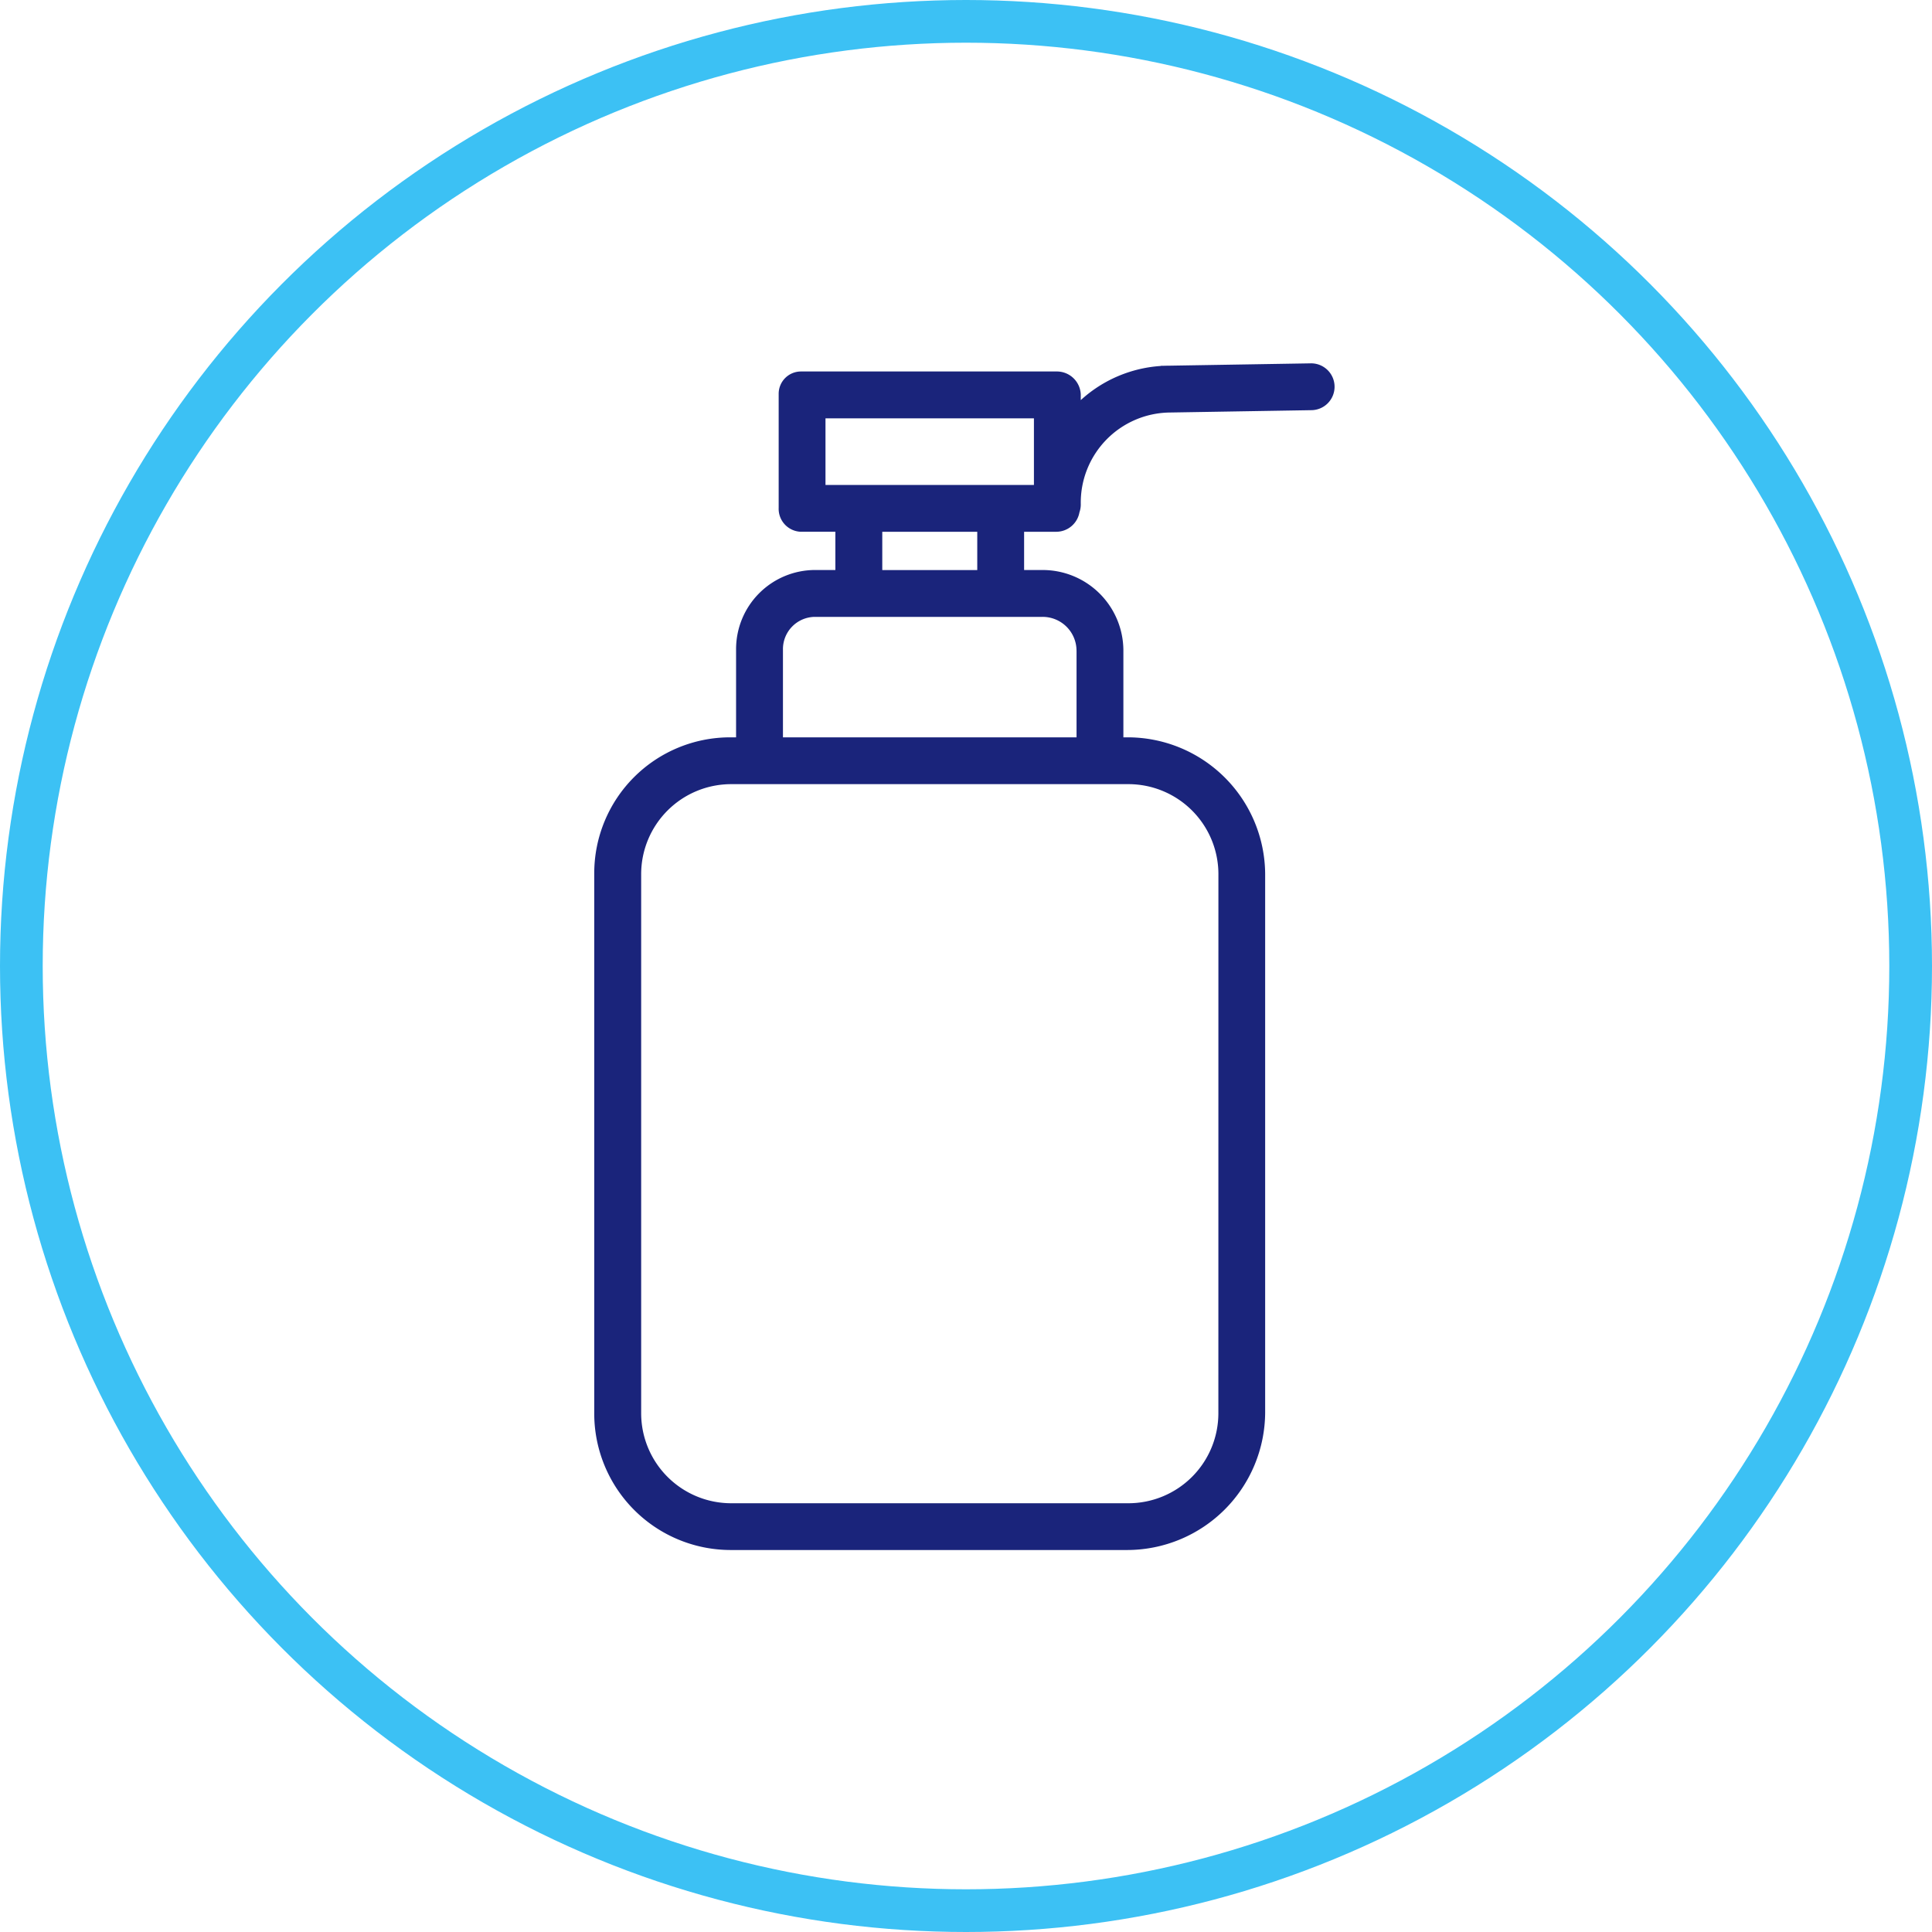
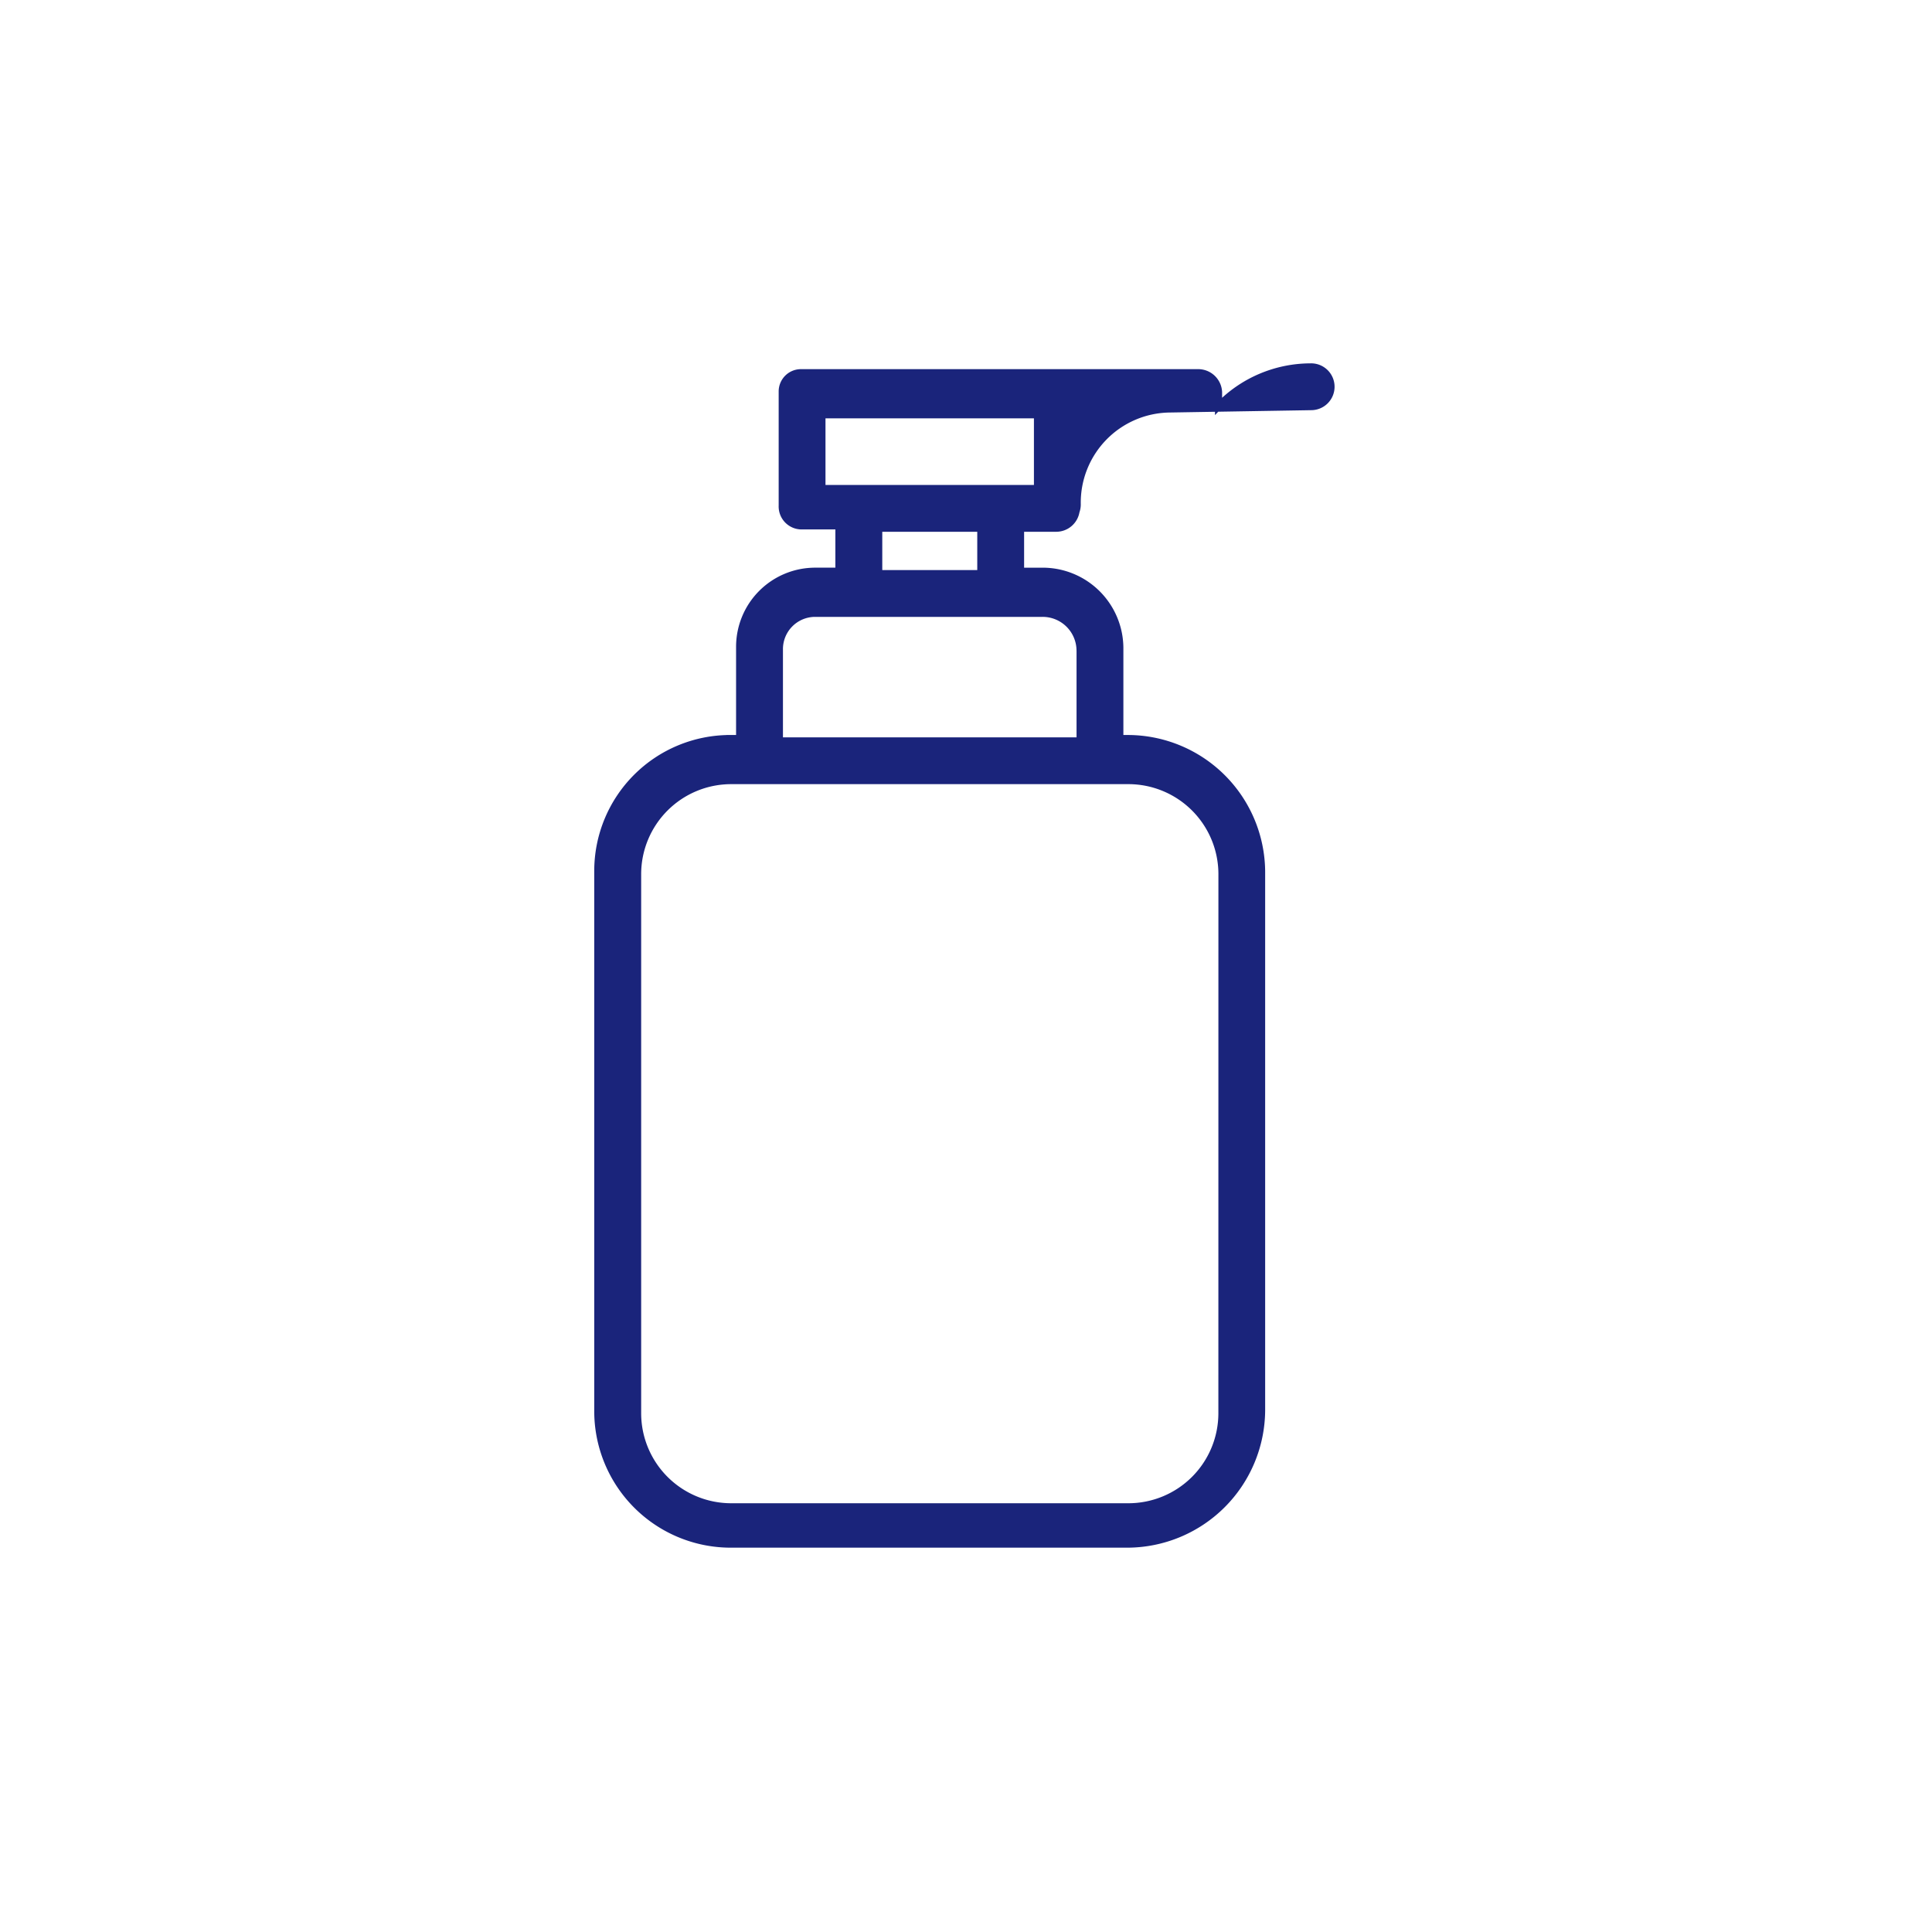
<svg xmlns="http://www.w3.org/2000/svg" width="135.724" height="135.724" viewBox="0 0 135.724 135.724">
  <g transform="translate(-227 -4371.621)">
    <g transform="translate(227 4371.621)">
      <g fill="none" stroke="#3cc1f4" stroke-width="3">
        <circle cx="67.862" cy="67.862" r="67.862" stroke="none" />
-         <circle cx="67.862" cy="67.862" r="66.362" fill="none" />
      </g>
    </g>
    <g transform="translate(269 4397.396)">
-       <path d="M339.546,299.47a1.407,1.407,0,0,0,1.374-1.176,1.43,1.43,0,0,0,.087-.513,6.579,6.579,0,0,1,6.466-6.688l9.961-.165a1.395,1.395,0,1,0-.045-2.789h0l-9.929.164a8.976,8.976,0,0,0-6.454,2.763v-.988a1.43,1.43,0,0,0-1.461-1.368H321.613a1.316,1.316,0,0,0-1.329,1.305c0,.021,0,.042,0,.063v7.971a1.363,1.363,0,0,0,1.3,1.42h2.683v3.187h-1.66a5.308,5.308,0,0,0-5.315,5.3v6.455h-.664a9.3,9.3,0,0,0-9.3,9.3v37.9a9.342,9.342,0,0,0,9.3,9.391h27.9a9.456,9.456,0,0,0,9.432-9.391v-37.86a9.412,9.412,0,0,0-9.432-9.34H344v-6.4a5.42,5.42,0,0,0-5.446-5.354h-1.528V299.47ZM323.073,291.5h15.143v5.181H323.073Zm28.1,70.141a6.575,6.575,0,0,1-6.576,6.576H316.7a6.576,6.576,0,0,1-6.576-6.576v-37.86A6.576,6.576,0,0,1,316.7,317.2h27.9a6.575,6.575,0,0,1,6.576,6.575Zm-9.963-53.628v6.4H320.085v-6.4a2.515,2.515,0,0,1,2.466-2.564h16A2.629,2.629,0,0,1,341.207,308.011Zm-6.975-5.354h-7.173V299.47h7.173Z" transform="translate(-307.332 -288.138)" fill="#1a247b" stroke="#1a247b" stroke-width="0.5" />
+       <path d="M339.546,299.47a1.407,1.407,0,0,0,1.374-1.176,1.43,1.43,0,0,0,.087-.513,6.579,6.579,0,0,1,6.466-6.688l9.961-.165a1.395,1.395,0,1,0-.045-2.789h0a8.976,8.976,0,0,0-6.454,2.763v-.988a1.43,1.43,0,0,0-1.461-1.368H321.613a1.316,1.316,0,0,0-1.329,1.305c0,.021,0,.042,0,.063v7.971a1.363,1.363,0,0,0,1.3,1.42h2.683v3.187h-1.66a5.308,5.308,0,0,0-5.315,5.3v6.455h-.664a9.3,9.3,0,0,0-9.3,9.3v37.9a9.342,9.342,0,0,0,9.3,9.391h27.9a9.456,9.456,0,0,0,9.432-9.391v-37.86a9.412,9.412,0,0,0-9.432-9.34H344v-6.4a5.42,5.42,0,0,0-5.446-5.354h-1.528V299.47ZM323.073,291.5h15.143v5.181H323.073Zm28.1,70.141a6.575,6.575,0,0,1-6.576,6.576H316.7a6.576,6.576,0,0,1-6.576-6.576v-37.86A6.576,6.576,0,0,1,316.7,317.2h27.9a6.575,6.575,0,0,1,6.576,6.575Zm-9.963-53.628v6.4H320.085v-6.4a2.515,2.515,0,0,1,2.466-2.564h16A2.629,2.629,0,0,1,341.207,308.011Zm-6.975-5.354h-7.173V299.47h7.173Z" transform="translate(-307.332 -288.138)" fill="#1a247b" stroke="#1a247b" stroke-width="0.5" />
    </g>
  </g>
</svg>